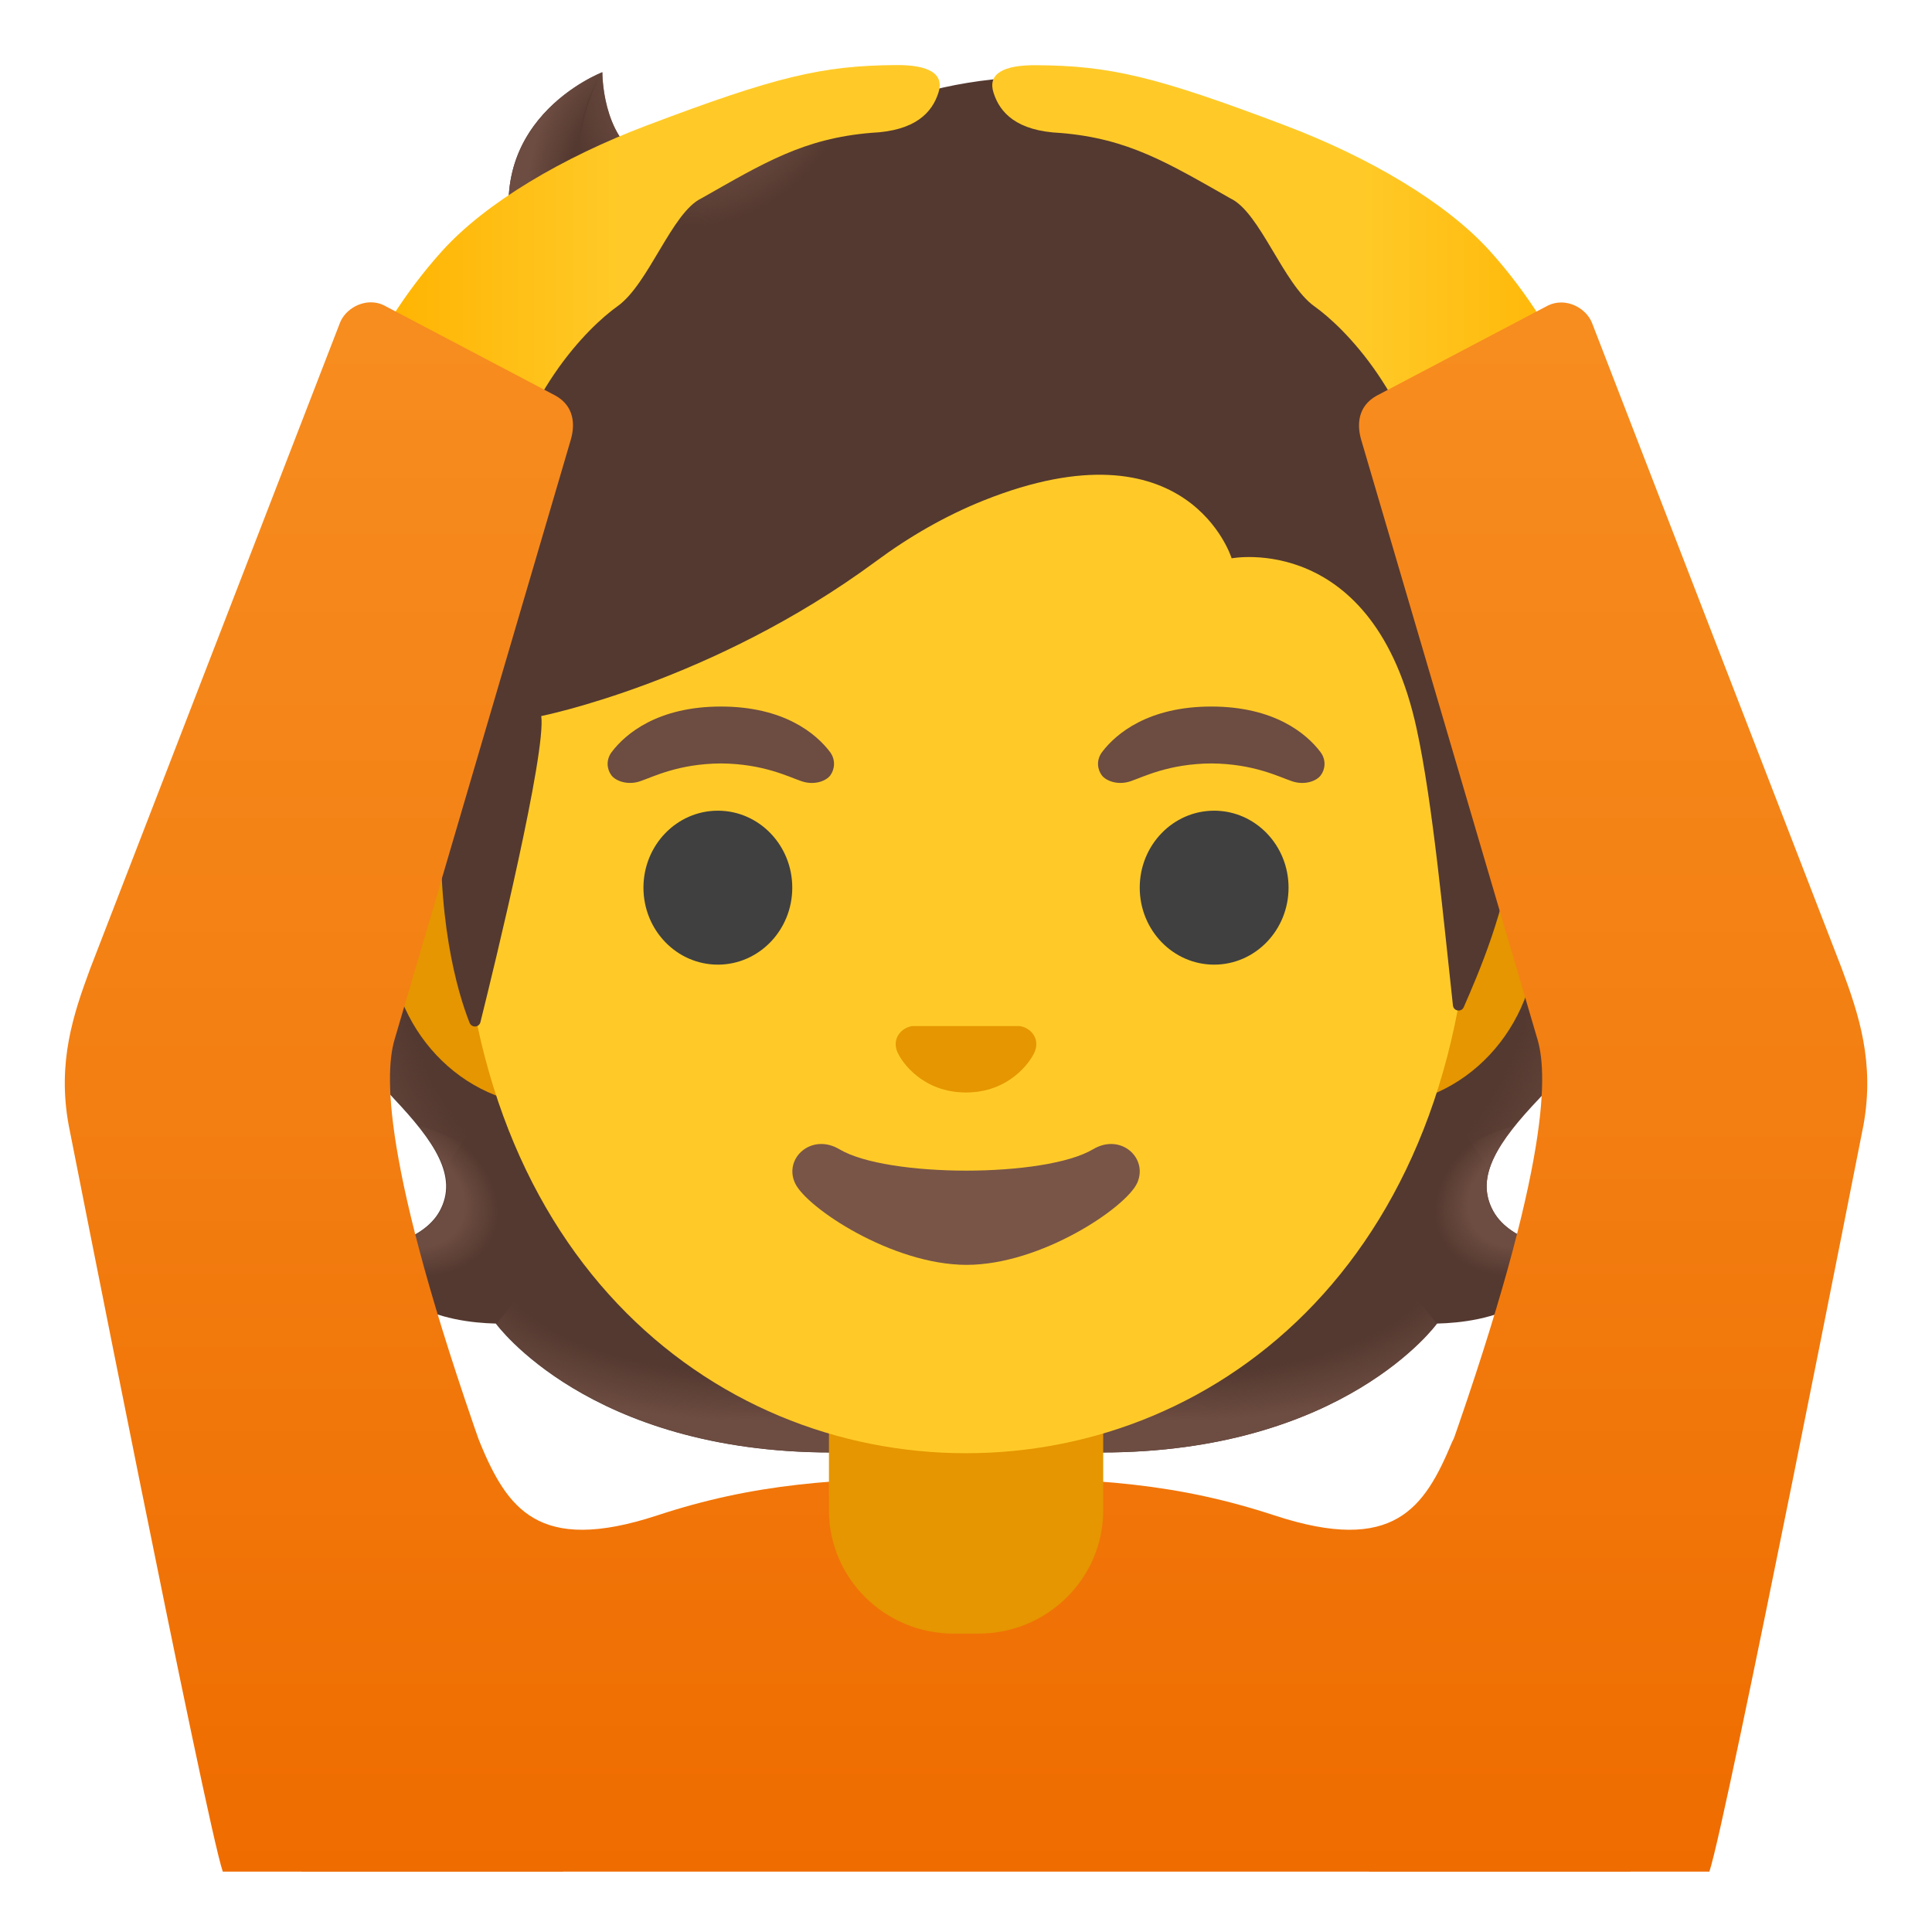
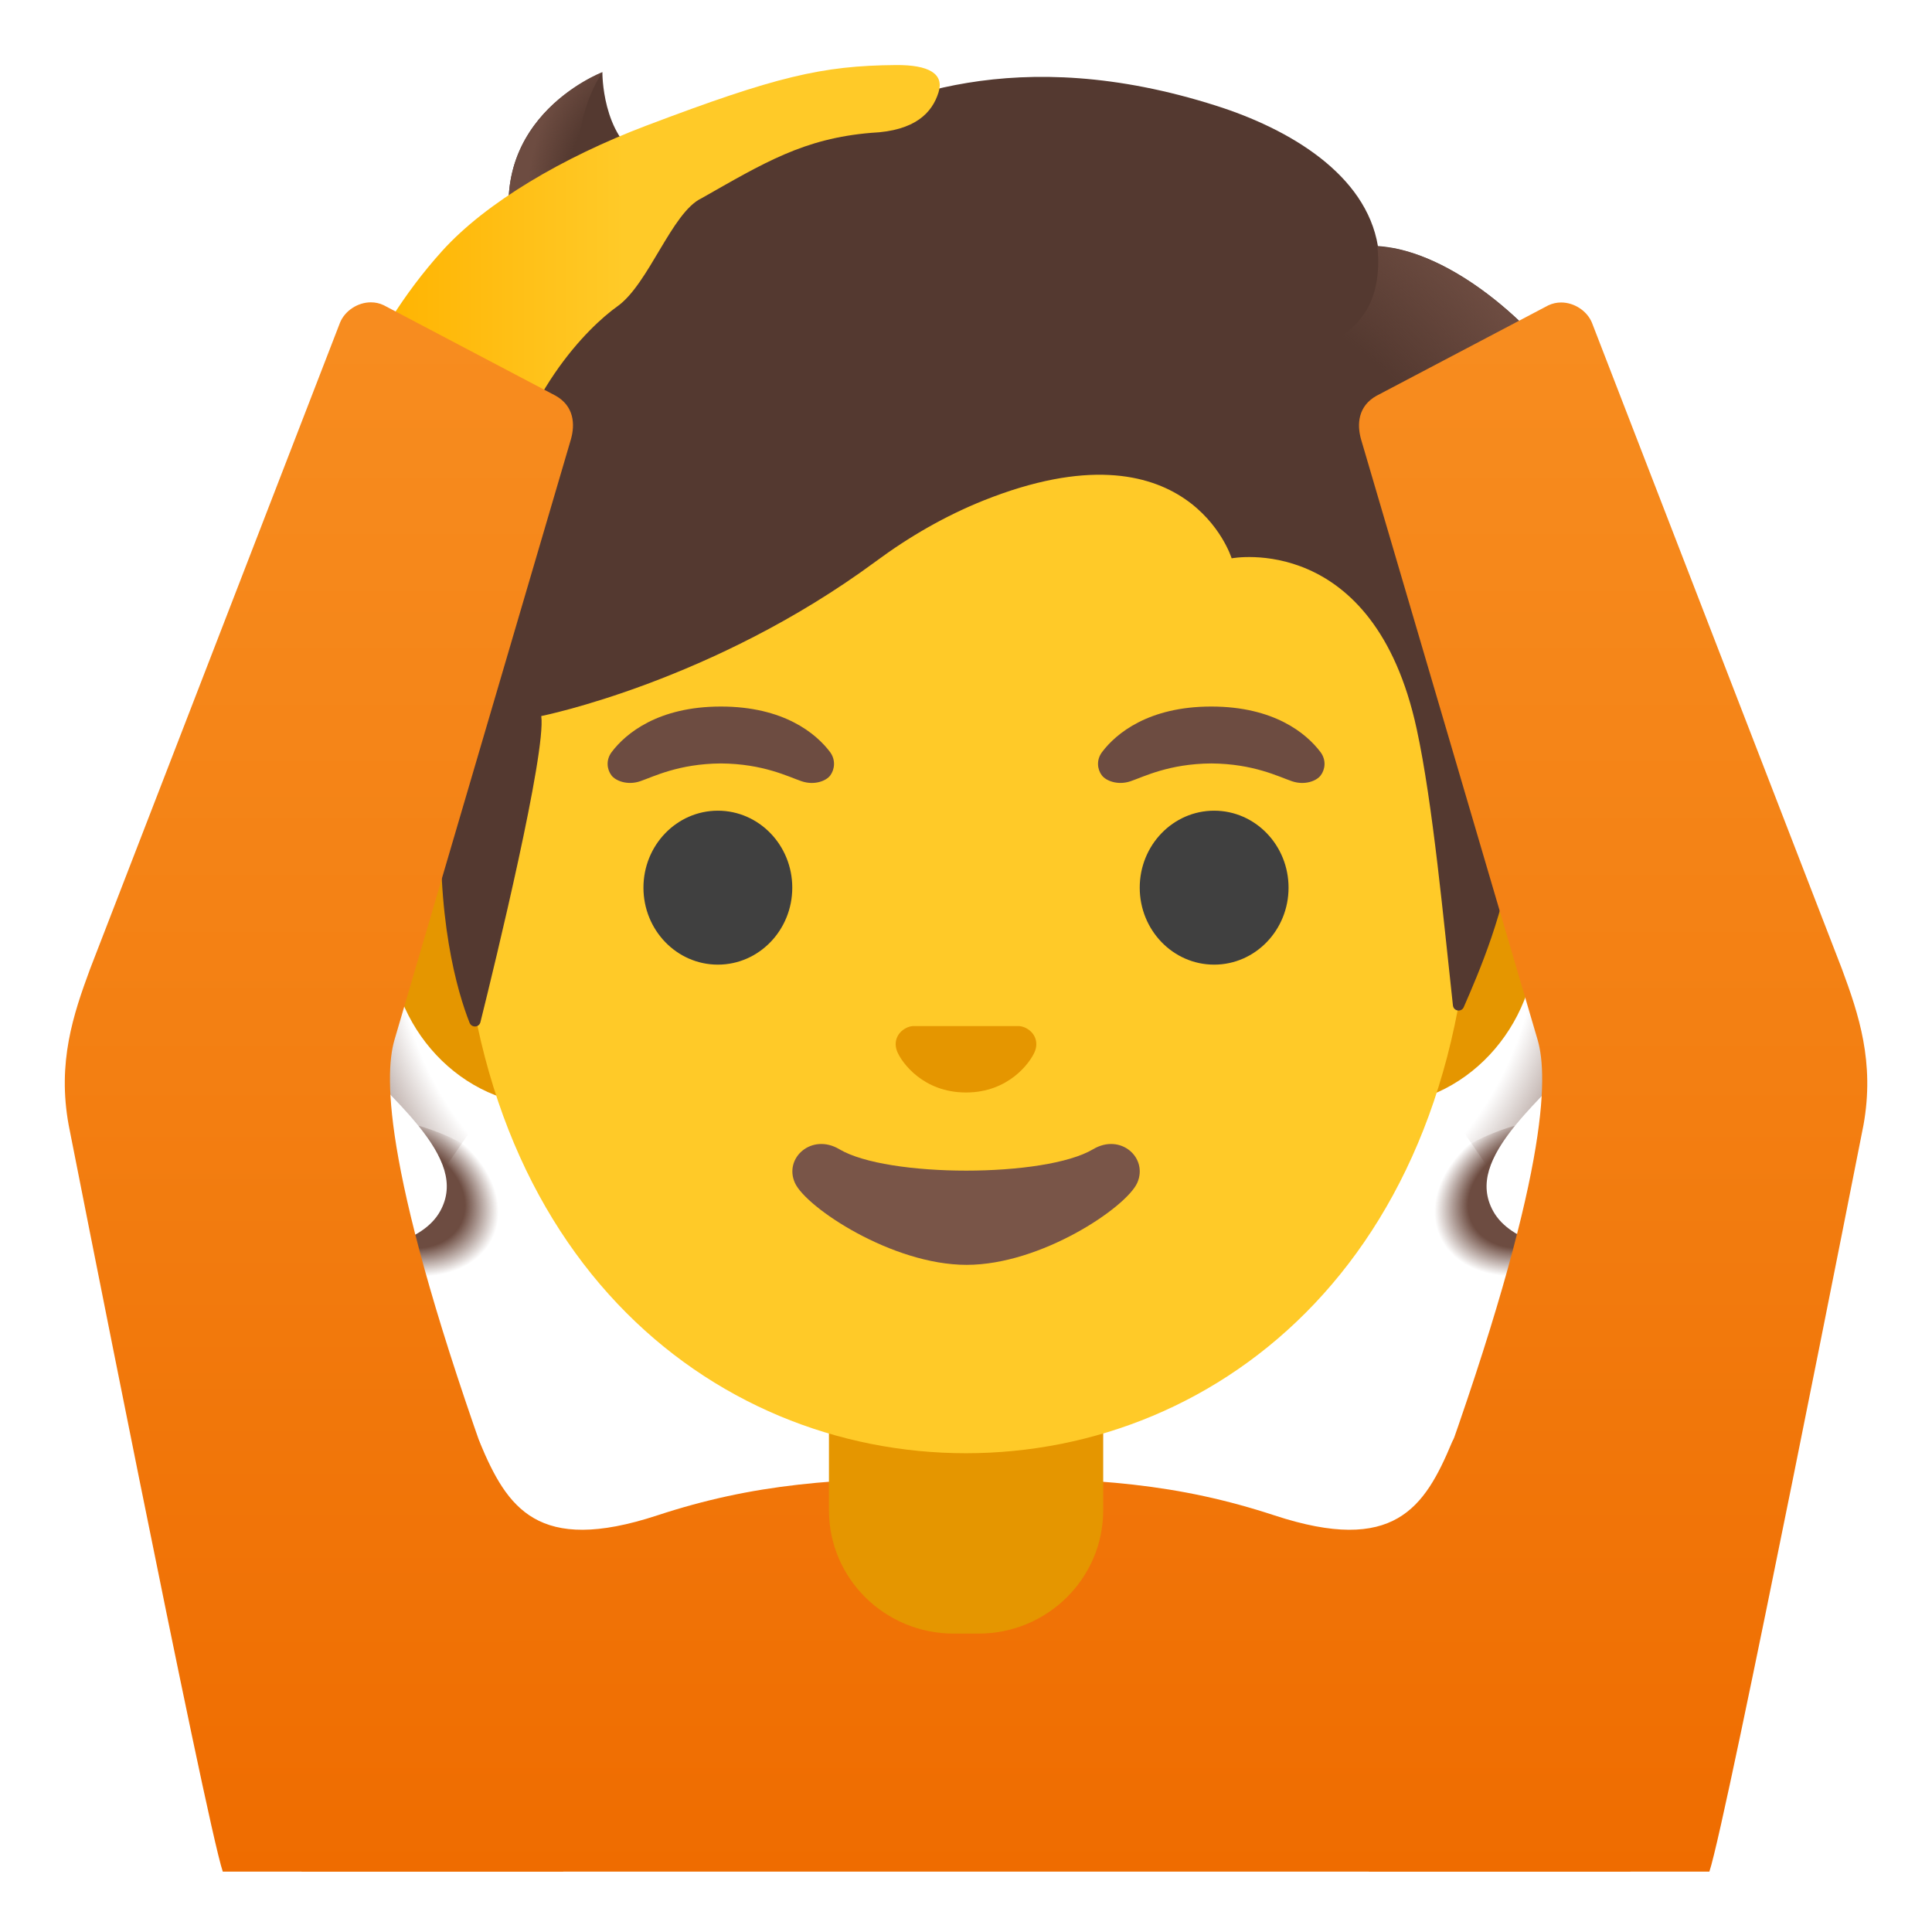
<svg xmlns="http://www.w3.org/2000/svg" enable-background="new 0 0 128 128" viewBox="0 0 128 128">
  <linearGradient id="c" x1="64" x2="64" y1="105.76" y2="3.895" gradientTransform="matrix(1 0 0 -1 0 128)" gradientUnits="userSpaceOnUse">
    <stop stop-color="#F78C1F" offset="0" />
    <stop stop-color="#F37F12" offset=".48" />
    <stop stop-color="#EF6C00" offset="1" />
  </linearGradient>
  <path d="m108.03 124-9.13-27.14c0.02-0.05 0.04-0.1 0.06-0.14 0.32-0.75-0.03-1.61-0.77-1.94l-0.24-0.72c-0.07 0.18-0.15 0.38-0.24 0.6-0.63-0.06-1.26 0.29-1.52 0.91-1.81 4.33-3.83 7.43-11.75 4.83-6.39-2.1-11.83-2.5-20.15-2.5h-0.6c-8.32 0-13.76 0.4-20.15 2.5-7.92 2.6-9.94-0.5-11.75-4.83-0.26-0.61-0.87-0.96-1.5-0.91-0.1-0.22-0.18-0.42-0.25-0.6l-0.24 0.72c-0.74 0.33-1.08 1.19-0.77 1.94l0.06 0.15-9.12 27.13h88.06z" fill="url(#c)" />
-   <path d="m98.93 80.23c-1.25-2.28 0.34-4.6 3.06-7.47 4.31-4.56 9-15.12 4.64-25.85 0.03-0.06-0.86-1.87-0.83-1.93l-1.8-0.09c-0.57-0.08-20.26-0.12-39.97-0.12s-39.4 0.04-39.97 0.12c0 0-2.65 1.96-2.63 2.02-4.35 10.73 0.33 21.29 4.64 25.85 2.71 2.87 4.3 5.19 3.06 7.47-1.21 2.21-4.81 2.54-4.81 2.54s0.83 2.27 2.83 3.49c1.85 1.13 4.13 1.39 5.7 1.43 0 0 6.15 8.54 22.23 8.54h8.95 8.95c16.08 0 22.23-8.54 22.23-8.54 1.57-0.04 3.85-0.3 5.7-1.43 2-1.22 2.83-3.49 2.83-3.49s-3.6-0.33-4.81-2.54z" fill="#543930" />
  <radialGradient id="n" cx="99.605" cy="44.317" r="23.419" gradientTransform="matrix(1 0 0 .493 -20.989 60.693)" gradientUnits="userSpaceOnUse">
    <stop stop-color="#6D4C41" stop-opacity="0" offset=".728" />
    <stop stop-color="#6D4C41" offset="1" />
  </radialGradient>
-   <path d="m64.02 96.23v-9.48l28.57-2.27 2.6 3.21s-6.15 8.54-22.23 8.54h-8.94z" fill="url(#n)" />
  <radialGradient id="m" cx="76.54" cy="47.799" r="6.921" gradientTransform="matrix(-.906 .425 -.314 -.674 186.03 78.715)" gradientUnits="userSpaceOnUse">
    <stop stop-color="#6D4C41" offset=".663" />
    <stop stop-color="#6D4C41" stop-opacity="0" offset="1" />
  </radialGradient>
  <path d="m95.13 83.55c-4.28-6.52 5.21-8.96 5.21-8.96s0.01 0.01 0.01 0.01c-1.65 2.06-2.4 3.86-1.43 5.63 1.21 2.21 4.81 2.54 4.81 2.54s-4.9 4.37-8.6 0.78z" fill="url(#m)" />
  <radialGradient id="l" cx="94.476" cy="67.378" r="30.399" gradientTransform="matrix(-.075 -1.001 .831 -.062 34.798 158.14)" gradientUnits="userSpaceOnUse">
    <stop stop-color="#6D4C41" stop-opacity="0" offset=".725" />
    <stop stop-color="#6D4C41" offset="1" />
  </radialGradient>
  <path d="m106.65 46.91c4.25 10.39-0.22 21.09-4.41 25.6-0.57 0.62-3.01 3.02-3.57 4.94 0 0-9.54-13.35-12.39-21.2-0.57-1.58-1.1-3.22-1.17-4.9-0.05-1.26 0.14-2.77 0.87-3.84 0.89-1.32 20.16-1.71 20.16-1.71 0 0.01 0.51 1.11 0.51 1.11z" fill="url(#l)" />
  <radialGradient id="k" cx="44.343" cy="67.378" r="30.399" gradientTransform="matrix(.075 -1.001 -.831 -.062 97.031 107.97)" gradientUnits="userSpaceOnUse">
    <stop stop-color="#6D4C41" stop-opacity="0" offset=".725" />
    <stop stop-color="#6D4C41" offset="1" />
  </radialGradient>
  <path d="m21.44 46.91c-4.25 10.39 0.22 21.09 4.41 25.6 0.58 0.62 3.01 3.02 3.57 4.94 0 0 9.54-13.35 12.39-21.2 0.58-1.58 1.1-3.22 1.17-4.9 0.05-1.26-0.14-2.77-0.87-3.84-0.89-1.32-1.93-0.97-3.44-0.97-2.88 0-15.49-0.74-16.47-0.74 0 0.01-0.76 1.11-0.76 1.11z" fill="url(#k)" />
  <radialGradient id="j" cx="49.472" cy="44.317" r="23.419" gradientTransform="matrix(-1 0 0 .493 98.944 60.693)" gradientUnits="userSpaceOnUse">
    <stop stop-color="#6D4C41" stop-opacity="0" offset=".728" />
    <stop stop-color="#6D4C41" offset="1" />
  </radialGradient>
-   <path d="m64.07 96.23v-9.48l-28.57-2.27-2.6 3.21s6.15 8.54 22.23 8.54h8.94z" fill="url(#j)" />
  <radialGradient id="i" cx="26.407" cy="47.799" r="6.921" gradientTransform="matrix(.906 .425 .314 -.674 -12.539 100.04)" gradientUnits="userSpaceOnUse">
    <stop stop-color="#6D4C41" offset=".663" />
    <stop stop-color="#6D4C41" stop-opacity="0" offset="1" />
  </radialGradient>
  <path d="m32.96 83.55c4.28-6.52-5.21-8.96-5.21-8.96s-0.01 0.01-0.01 0.01c1.65 2.06 2.4 3.86 1.43 5.63-1.21 2.21-4.81 2.54-4.81 2.54s4.9 4.37 8.6 0.78z" fill="url(#i)" />
  <path d="m54.92 90.08v9.98c0 4.51 3.7 8.17 8.26 8.17h1.65c4.56 0 8.26-3.66 8.26-8.17v-9.98h-18.17z" fill="#E59600" />
  <path d="m91.12 50.43h-54.65c-5.89 0-10.71 5.14-10.71 11.41s4.82 11.41 10.71 11.41h54.65c5.89 0 10.71-5.14 10.71-11.41s-4.82-11.41-10.71-11.41z" fill="#E59600" />
  <path d="m64 11.07c-17.4 0-33.52 18.61-33.52 45.4 0 26.64 16.61 39.81 33.52 39.81s33.52-13.18 33.52-39.82c0-26.78-16.12-45.39-33.52-45.39z" fill="#FFCA28" />
  <path d="m67.86 68.06c-0.11-0.04-0.21-0.07-0.32-0.08h-7.08c-0.11 0.01-0.22 0.04-0.32 0.08-0.64 0.26-0.99 0.92-0.69 1.63s1.71 2.69 4.55 2.69 4.25-1.99 4.55-2.69c0.3-0.71-0.05-1.37-0.69-1.63z" fill="#E59600" />
  <path d="m72.42 76.14c-3.18 1.89-13.63 1.89-16.81 0-1.83-1.09-3.7 0.58-2.94 2.24 0.75 1.63 6.44 5.42 11.37 5.42s10.55-3.79 11.3-5.42c0.75-1.66-1.09-3.33-2.92-2.24z" fill="#795548" />
  <g fill="#404040">
    <ellipse cx="47.56" cy="58.81" rx="4.93" ry="5.1" />
    <ellipse cx="80.44" cy="58.81" rx="4.93" ry="5.1" />
  </g>
  <g fill="#6D4C41">
    <path d="m54.99 49.82c-0.93-1.23-3.07-3.01-7.23-3.01s-6.31 1.79-7.23 3.01c-0.41 0.54-0.31 1.17-0.02 1.55 0.26 0.35 1.04 0.68 1.9 0.39s2.54-1.16 5.35-1.18c2.81 0.02 4.49 0.89 5.35 1.18s1.64-0.03 1.9-0.39c0.28-0.38 0.38-1.01-0.02-1.55z" />
    <path d="m87.48 49.82c-0.93-1.23-3.07-3.01-7.23-3.01s-6.31 1.79-7.23 3.01c-0.41 0.54-0.31 1.17-0.02 1.55 0.26 0.35 1.04 0.68 1.9 0.39s2.54-1.16 5.35-1.18c2.81 0.02 4.49 0.89 5.35 1.18s1.64-0.03 1.9-0.39c0.29-0.38 0.39-1.01-0.02-1.55z" />
  </g>
  <path d="m104.11 25.3c-2.44-3.71-7.91-8.67-12.82-9-0.79-4.74-5.84-7.75-10.73-9.3-13.23-4.21-21.84-0.5-26.47 2.04-0.96 0.53-7.17 3.98-11.51 1.5-2.72-1.55-2.67-5.76-2.67-5.76s-8.52 3.26-5.61 12.34c-2.93 0.12-6.77 1.36-8.8 5.49-2.42 4.91-1.56 9.02-0.86 10.99-2.52 2.15-5.69 6.72-3.52 12.65 1.64 4.47 8.17 6.52 8.17 6.52-0.46 8.03 1.03 12.99 1.82 14.99 0.14 0.35 0.63 0.32 0.72-0.04 0.99-3.98 4.36-17.86 4.03-20.28 0 0 11.35-2.26 22.17-10.25 2.2-1.63 4.59-3.01 7.13-4.03 13.59-5.43 16.44 3.83 16.44 3.83s9.42-1.81 12.26 11.31c1.07 4.92 1.79 12.79 2.4 18.31 0.04 0.39 0.57 0.47 0.72 0.11 0.95-2.18 2.85-6.53 3.3-10.95 0.16-1.56 4.34-3.62 6.14-10.3 2.41-8.92-0.55-17.49-2.31-20.17z" fill="#543930" />
  <radialGradient id="h" cx="82.052" cy="83.414" r="35.633" gradientTransform="matrix(.308 .955 .706 -.229 -2.079 -15.937)" gradientUnits="userSpaceOnUse">
    <stop stop-color="#6D4C41" stop-opacity="0" offset=".699" />
    <stop stop-color="#6D4C41" offset="1" />
  </radialGradient>
  <path d="m100.25 55.8c0.16-1.56 4.34-3.62 6.14-10.3 0.19-0.71 0.35-1.43 0.5-2.16 1.46-8.12-1.16-15.57-2.79-18.04-2.26-3.43-7.1-7.92-11.69-8.84-0.4-0.05-0.79-0.1-1.16-0.12 0 0 0.33 2.15-0.54 3.88-1.12 2.23-3.41 2.76-3.41 2.76 11.98 12.01 11.12 22.06 12.95 32.82z" fill="url(#h)" />
  <radialGradient id="g" cx="47.313" cy="122.27" r="9.343" gradientTransform="matrix(.881 .474 .56 -1.049 -62.89 110.09)" gradientUnits="userSpaceOnUse">
    <stop stop-color="#6D4C41" offset=".58" />
    <stop stop-color="#6D4C41" stop-opacity="0" offset="1" />
  </radialGradient>
-   <path d="m56.99 7.52c-1.1 0.53-2.06 1.06-2.9 1.52-0.96 0.53-7.17 3.98-11.51 1.5-2.67-1.52-2.67-5.6-2.67-5.74-1.23 1.57-4.95 12.83 5.93 13.57 4.69 0.32 7.58-3.78 9.3-7.26 0.61-1.26 1.58-3.09 1.85-3.59z" fill="url(#g)" />
  <radialGradient id="f" cx="43.562" cy="113.74" r="8.575" gradientTransform="matrix(1 0 0 -1.228 0 152.49)" gradientUnits="userSpaceOnUse">
    <stop stop-color="#6D4C41" stop-opacity="0" offset=".702" />
    <stop stop-color="#6D4C41" offset="1" />
  </radialGradient>
  <path d="m39.88 4.8c-0.01 0.01-0.03 0.01-0.06 0.03h-0.01c-0.93 0.39-8.24 3.79-5.51 12.3l7.78 1.26c-6.88-7.01-2.17-13.6-2.17-13.6s-0.02 0-0.03 0.01z" fill="url(#f)" />
  <radialGradient id="p" cx="42.382" cy="98.607" r="16.083" gradientTransform="matrix(-.966 -.261 -.243 .907 107.29 -50.305)" gradientUnits="userSpaceOnUse">
    <stop stop-color="#6D4C41" stop-opacity="0" offset=".66" />
    <stop stop-color="#6D4C41" offset="1" />
  </radialGradient>
  <path d="m39.1 17.9-4.81-0.78c-0.19 0-0.83 0.06-1.18 0.11-2.71 0.38-5.9 1.78-7.63 5.38-1.86 3.87-1.81 7.2-1.3 9.42 0.15 0.74 0.45 1.58 0.45 1.58s2.38-2.26 8.05-2.42l6.42-13.29z" fill="url(#p)" />
  <radialGradient id="o" cx="38.566" cy="83.077" r="16.886" gradientTransform="matrix(.991 .137 .192 -1.397 -15.548 154.42)" gradientUnits="userSpaceOnUse">
    <stop stop-color="#6D4C41" stop-opacity="0" offset=".598" />
    <stop stop-color="#6D4C41" offset="1" />
  </radialGradient>
  <path d="m24.41 33.8c-2.37 2.11-5.56 6.82-3.21 12.65 1.77 4.4 8.09 6.31 8.09 6.31 0 0.02 1.26 0.4 1.91 0.4l1.48-21.97c-3.03 0-5.94 0.91-7.82 2.22 0.02 0.04-0.46 0.36-0.45 0.39z" fill="url(#o)" />
  <linearGradient id="e" x1="183.2" x2="142.9" y1="108.13" y2="108.13" gradientTransform="matrix(1 0 0 -1 -117.67 128)" gradientUnits="userSpaceOnUse">
    <stop stop-color="#FFCA28" offset=".6" />
    <stop stop-color="#FFB300" offset="1" />
  </linearGradient>
  <path d="m29.3 16.62c2.89-3.2 7.99-6.2 13.53-8.3 8.58-3.25 11.63-3.97 16.51-4.01 2.23-0.02 3.22 0.59 2.84 1.81-0.42 1.34-1.53 2.55-4.45 2.68-4.48 0.37-7.1 1.98-11.26 4.34-1.96 0.93-3.49 5.68-5.56 7.15-1.91 1.36-6.58 5.89-7.93 13.97-0.4 2.38-10.89 1.1-11.02-3.64-0.04-1.35 2.09-8.19 7.34-14z" fill="url(#e)" />
  <linearGradient id="b" x1="21.127" x2="21.127" y1="105.76" y2="3.895" gradientTransform="matrix(1 0 0 -1 0 128)" gradientUnits="userSpaceOnUse">
    <stop stop-color="#F78C1F" offset="0" />
    <stop stop-color="#F37F12" offset=".48" />
    <stop stop-color="#EF6C00" offset="1" />
  </linearGradient>
  <path d="m37.82 29.12c0.29-1 0.22-2.22-1.02-2.91l-11.38-5.99c-0.27-0.13-0.56-0.19-0.85-0.19-0.87 0-1.72 0.56-2.04 1.34l-16.56 42.82c-1.12 3.03-2.18 6.19-1.42 10.35 0 0 9.09 46.16 10.21 49.46h22.56l-5.22-21.86c0.33 0.26 0.7 0.51 1.12 0.7l-0.56-4.8c-7.27-20.18-7.22-26.71-6.53-29.13l11.69-39.79z" fill="url(#b)" />
  <linearGradient id="d" x1="147.15" x2="106.85" y1="108.13" y2="108.13" gradientTransform="matrix(-1 0 0 -1 212.89 128)" gradientUnits="userSpaceOnUse">
    <stop stop-color="#FFCA28" offset=".6" />
    <stop stop-color="#FFB300" offset="1" />
  </linearGradient>
-   <path d="m98.7 16.62c-2.89-3.2-7.99-6.2-13.53-8.3-8.57-3.25-11.63-3.97-16.51-4-2.23-0.02-3.22 0.59-2.84 1.81 0.42 1.34 1.53 2.55 4.45 2.68 4.48 0.37 7.1 1.98 11.26 4.34 1.96 0.93 3.49 5.68 5.56 7.15 1.91 1.36 6.58 5.89 7.93 13.97 0.4 2.38 10.89 1.1 11.02-3.64 0.04-1.36-2.09-8.2-7.34-14.01z" fill="url(#d)" />
  <linearGradient id="a" x1="106.87" x2="106.87" y1="105.76" y2="3.895" gradientTransform="matrix(1 0 0 -1 0 128)" gradientUnits="userSpaceOnUse">
    <stop stop-color="#F78C1F" offset="0" />
    <stop stop-color="#F37F12" offset=".48" />
    <stop stop-color="#EF6C00" offset="1" />
  </linearGradient>
  <path d="m122.03 64.19-16.56-42.81c-0.32-0.78-1.17-1.34-2.04-1.34-0.29 0-0.57 0.06-0.85 0.19l-11.38 5.99c-1.24 0.69-1.31 1.91-1.02 2.91l11.7 39.79c0.69 2.42 0.74 8.95-6.53 29.13l-0.56 4.8c0.42-0.2 0.79-0.44 1.12-0.7l-5.22 21.85h22.56c1.12-3.3 10.21-49.46 10.21-49.46 0.75-4.16-0.31-7.33-1.43-10.35z" fill="url(#a)" />
</svg>